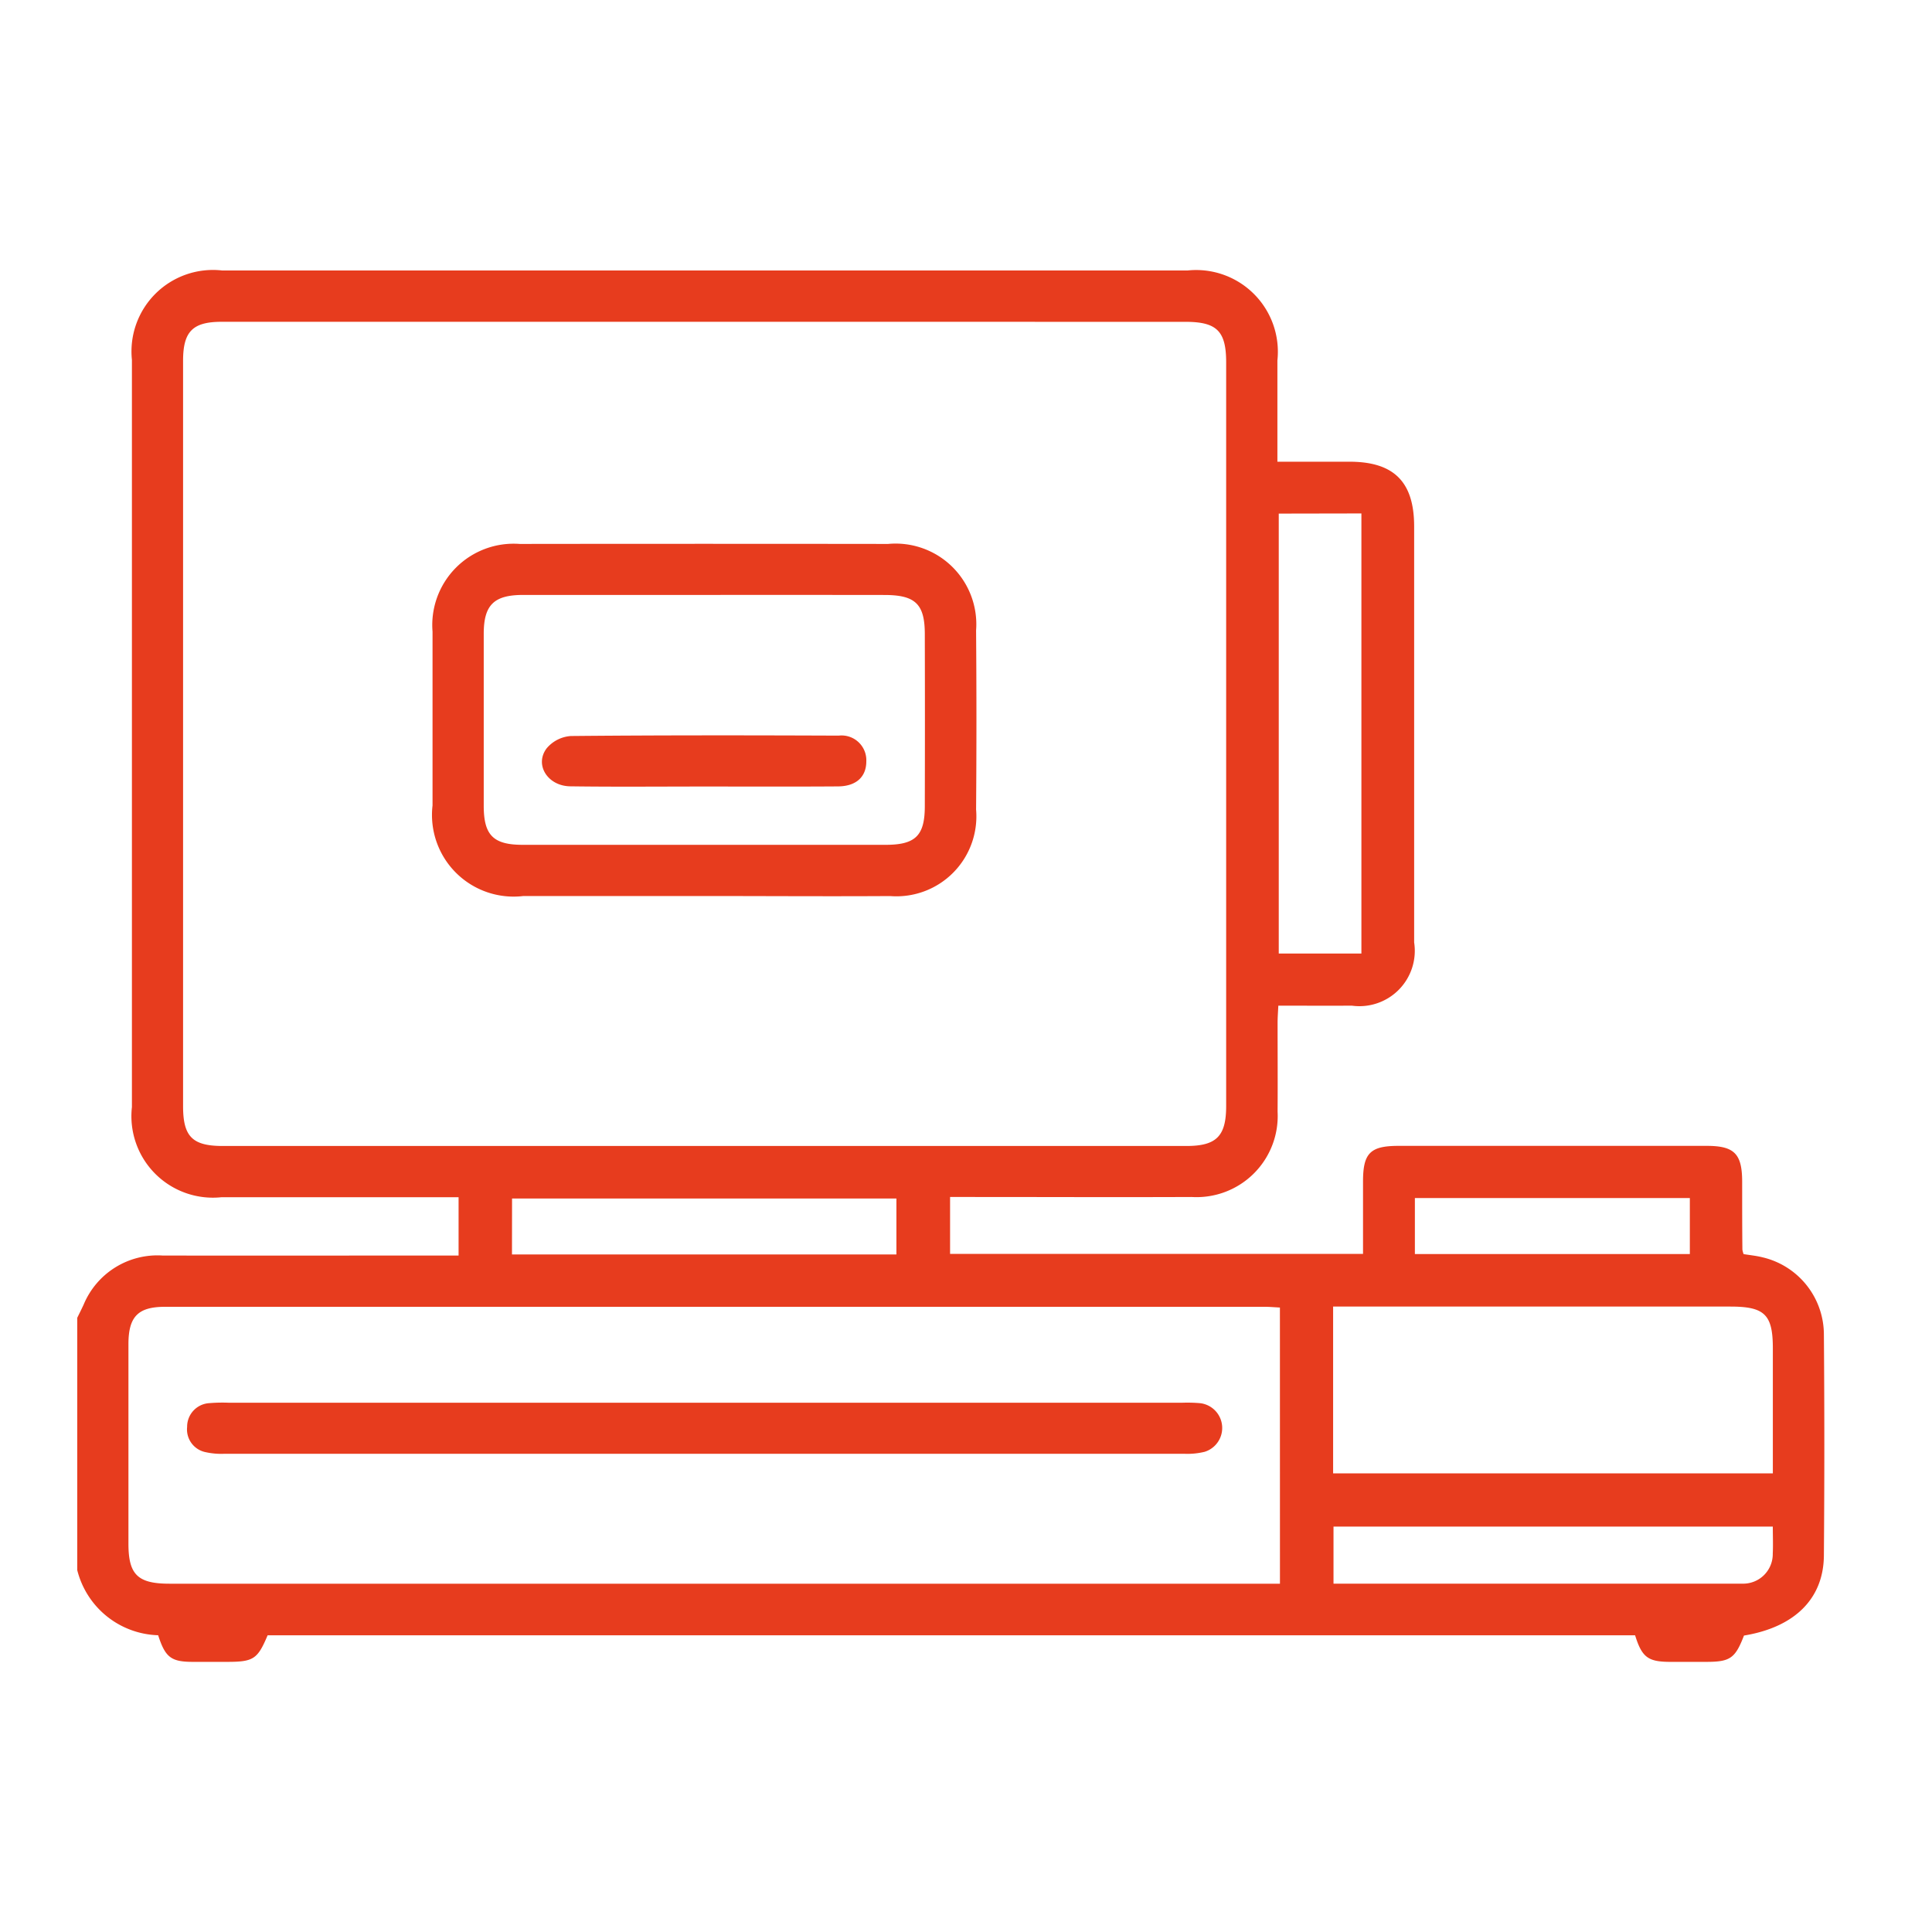
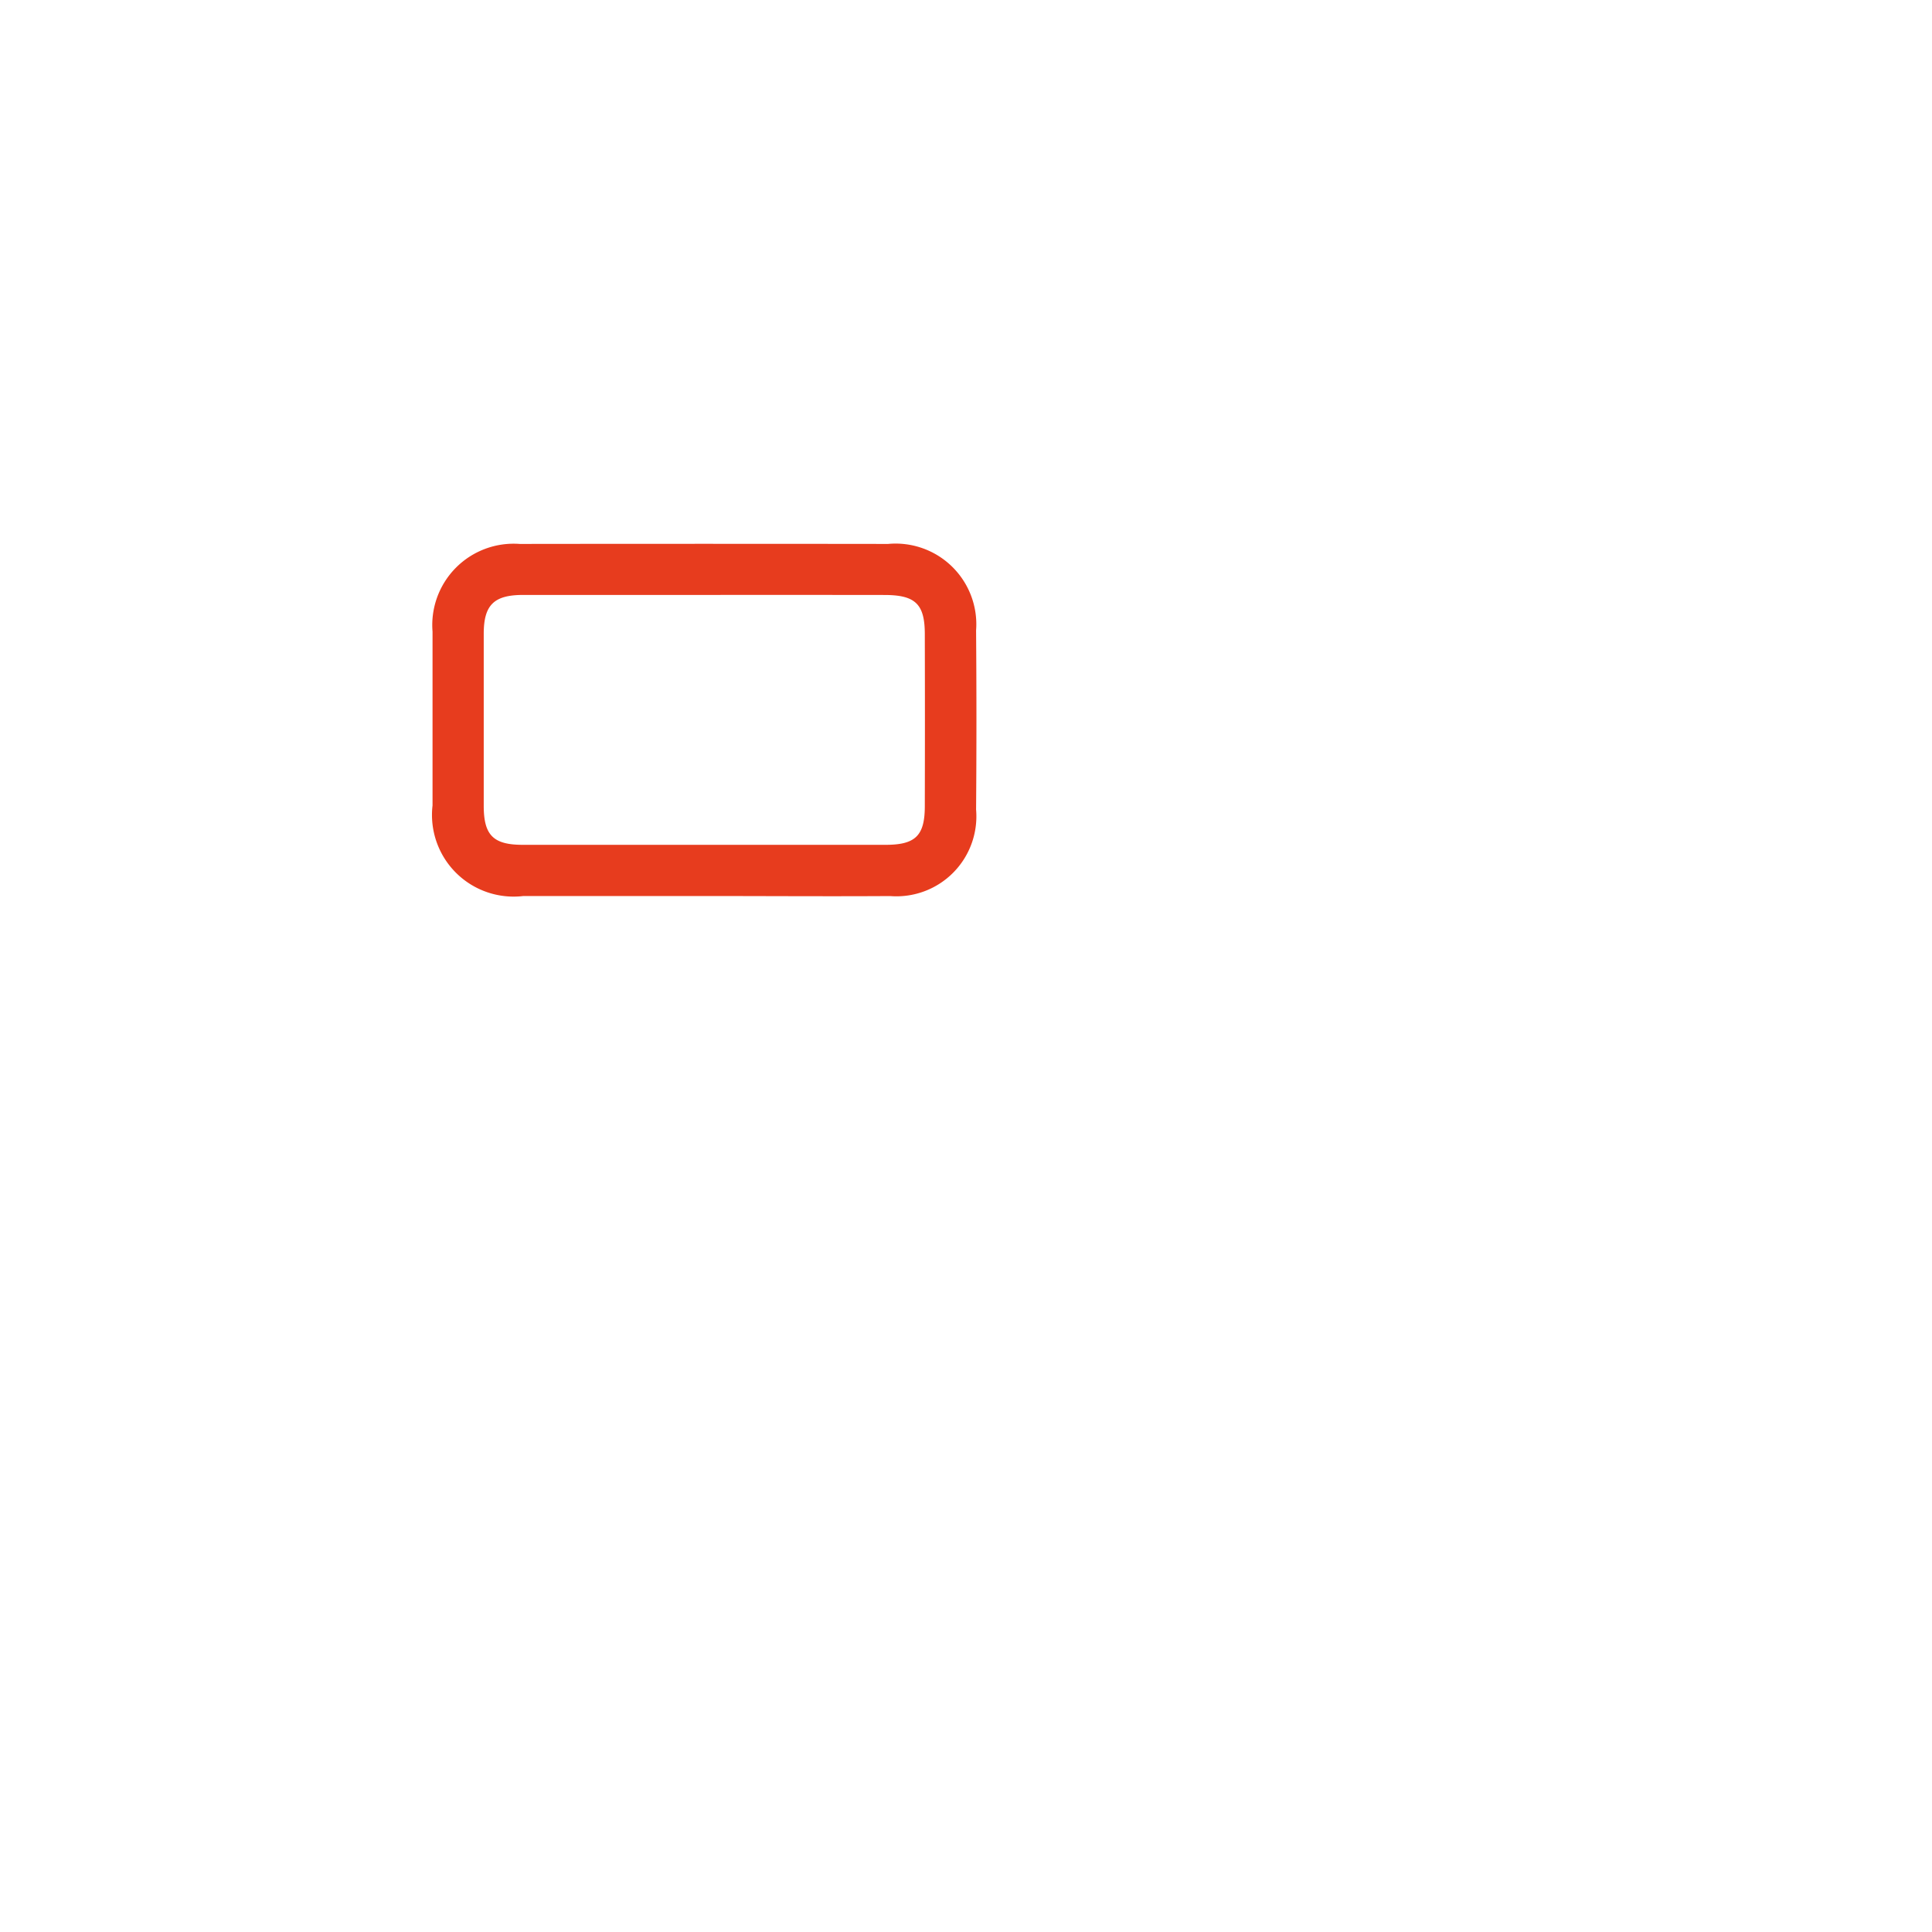
<svg xmlns="http://www.w3.org/2000/svg" width="50" height="50" viewBox="0 0 50 50">
  <rect x="0" y="0" width="50" height="50" fill="#333333" stroke="none" />
  <defs>
    <clipPath id="clip-Punto_de_venta">
      <rect width="50" height="50" />
    </clipPath>
  </defs>
  <g id="Punto_de_venta" data-name="Punto de venta" clip-path="url(#clip-Punto_de_venta)">
    <rect width="50" height="50" fill="#fff" />
    <g id="Grupo_575" data-name="Grupo 575" transform="translate(1.999 7)">
-       <path id="Trazado_195" data-name="Trazado 195" d="M970,228.1c.056-.115.114-.229.167-.345a2.069,2.069,0,0,1,2.039-1.267c2.369.005,4.738,0,7.107,0h.556v-1.509h-.486q-2.826,0-5.65,0a2.109,2.109,0,0,1-2.318-2.333V203.308a2.109,2.109,0,0,1,2.336-2.313h24.984a2.115,2.115,0,0,1,2.325,2.329c0,.852,0,1.7,0,2.62.64,0,1.252,0,1.863,0,1.153,0,1.674.521,1.676,1.669v10.771a1.433,1.433,0,0,1-1.615,1.637c-.618.005-1.234,0-1.9,0-.008.166-.019.307-.019.448,0,.765.005,1.53,0,2.295a2.1,2.1,0,0,1-2.225,2.209c-1.9.008-3.8,0-5.7,0h-.551v1.472h10.687c0-.622,0-1.248,0-1.874,0-.73.185-.919.907-.921q3.995,0,7.99,0c.714,0,.912.207.915.919,0,.589,0,1.177.006,1.766a.628.628,0,0,0,.031.116c.155.026.328.042.493.084a2.056,2.056,0,0,1,1.585,1.984q.023,2.869,0,5.738c-.011,1.122-.767,1.852-2.068,2.066-.226.586-.356.68-.966.681-.323,0-.647,0-.97,0-.551-.005-.707-.125-.882-.688H974.927c-.26.618-.366.688-1.051.688-.295,0-.589,0-.882,0-.566,0-.715-.116-.9-.689A2.228,2.228,0,0,1,970,234.629Zm16.231-25.777H973.739c-.752,0-1,.251-1,1.01v19.29c0,.786.24,1.03,1.026,1.03q12.471,0,24.94,0c.777,0,1.029-.253,1.029-1.034q0-9.623,0-19.246c0-.811-.242-1.049-1.055-1.049Zm14.894,25.511c-.153-.008-.27-.019-.386-.019q-14.232,0-28.466,0c-.7,0-.947.254-.948.965q0,2.581,0,5.164c0,.8.237,1.037,1.062,1.037h28.739Zm1.377-.021v4.313h11.38V228.89c0-.873-.21-1.081-1.1-1.081H1002.5Zm-1.407-20.526v11.385h2.139V207.283Zm12.786,26.216h-11.369v1.477h10.317c.089,0,.177,0,.264,0a.766.766,0,0,0,.787-.781C1013.891,233.976,1013.881,233.755,1013.881,233.5Zm-32.63-7.043H991.2v-1.448h-9.947Zm23.367-.01h7.116V225h-7.116Z" transform="translate(-970 -200.995)" fill="#e73c1e" />
      <path id="Trazado_196" data-name="Trazado 196" d="M983.743,215.274c-1.561,0-3.12,0-4.68,0a2.113,2.113,0,0,1-2.351-2.343q0-2.25,0-4.5a2.105,2.105,0,0,1,2.254-2.269q4.768-.006,9.536,0a2.089,2.089,0,0,1,2.277,2.239q.018,2.318,0,4.635a2.069,2.069,0,0,1-2.226,2.239C986.95,215.285,985.346,215.274,983.743,215.274Zm.036-7.792q-2.359,0-4.721,0c-.756,0-1.019.258-1.021,1q0,2.228,0,4.457c0,.758.245,1.008,1,1.01q4.7,0,9.4,0c.773,0,1.013-.237,1.015-.993q.006-2.23,0-4.458c0-.781-.244-1.014-1.043-1.015Q986.1,207.48,983.778,207.482Z" transform="translate(-967.517 -199.085)" fill="#e73c1e" />
-       <path id="Trazado_197" data-name="Trazado 197" d="M985.5,222.382h12.316a3.812,3.812,0,0,1,.485.012.646.646,0,0,1,.108,1.258,1.892,1.892,0,0,1-.522.051q-12.426,0-24.852,0a1.862,1.862,0,0,1-.479-.042.6.6,0,0,1-.479-.654.61.61,0,0,1,.579-.615,4.073,4.073,0,0,1,.485-.011Z" transform="translate(-969.233 -193.079)" fill="#e73c1e" />
-       <path id="Trazado_198" data-name="Trazado 198" d="M983,211.1c-1.163,0-2.325.011-3.488-.005-.586-.007-.933-.56-.611-.984a.9.9,0,0,1,.627-.318c2.31-.022,4.62-.019,6.93-.01a.641.641,0,0,1,.715.667c0,.4-.262.643-.73.647C985.294,211.105,984.147,211.1,983,211.1Z" transform="translate(-966.752 -197.745)" fill="#e73c1e" />
    </g>
  </g>
</svg>